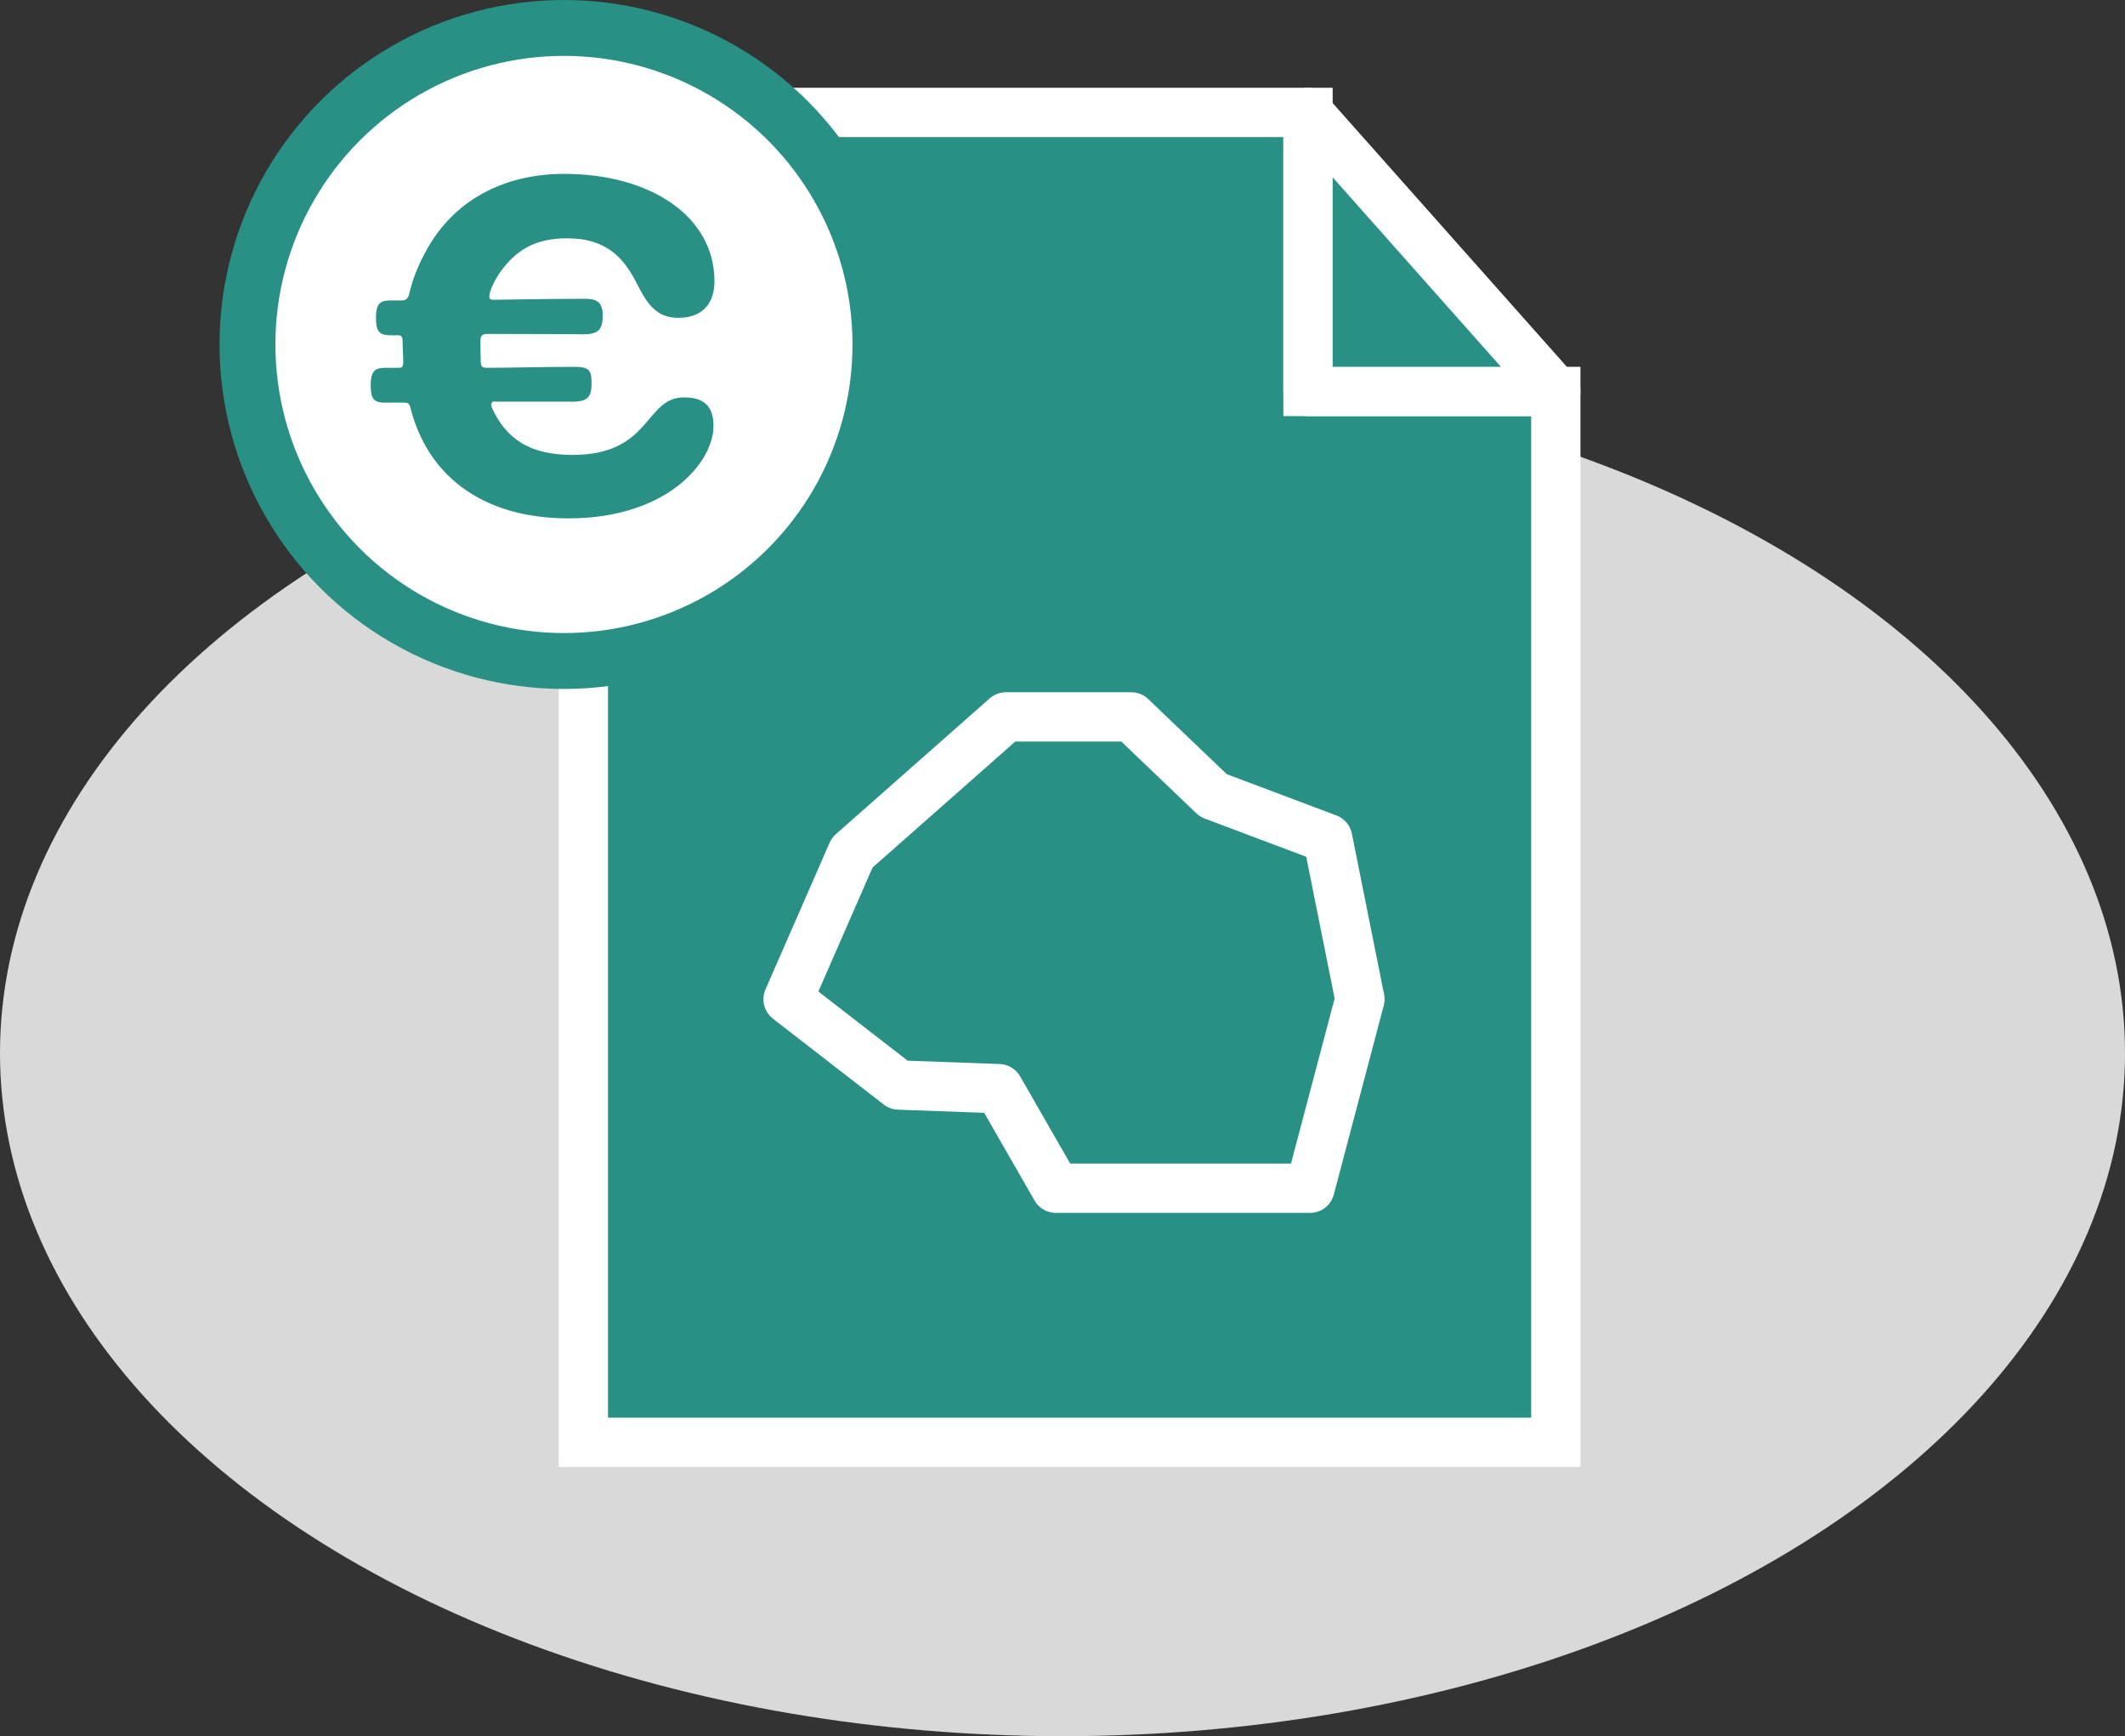
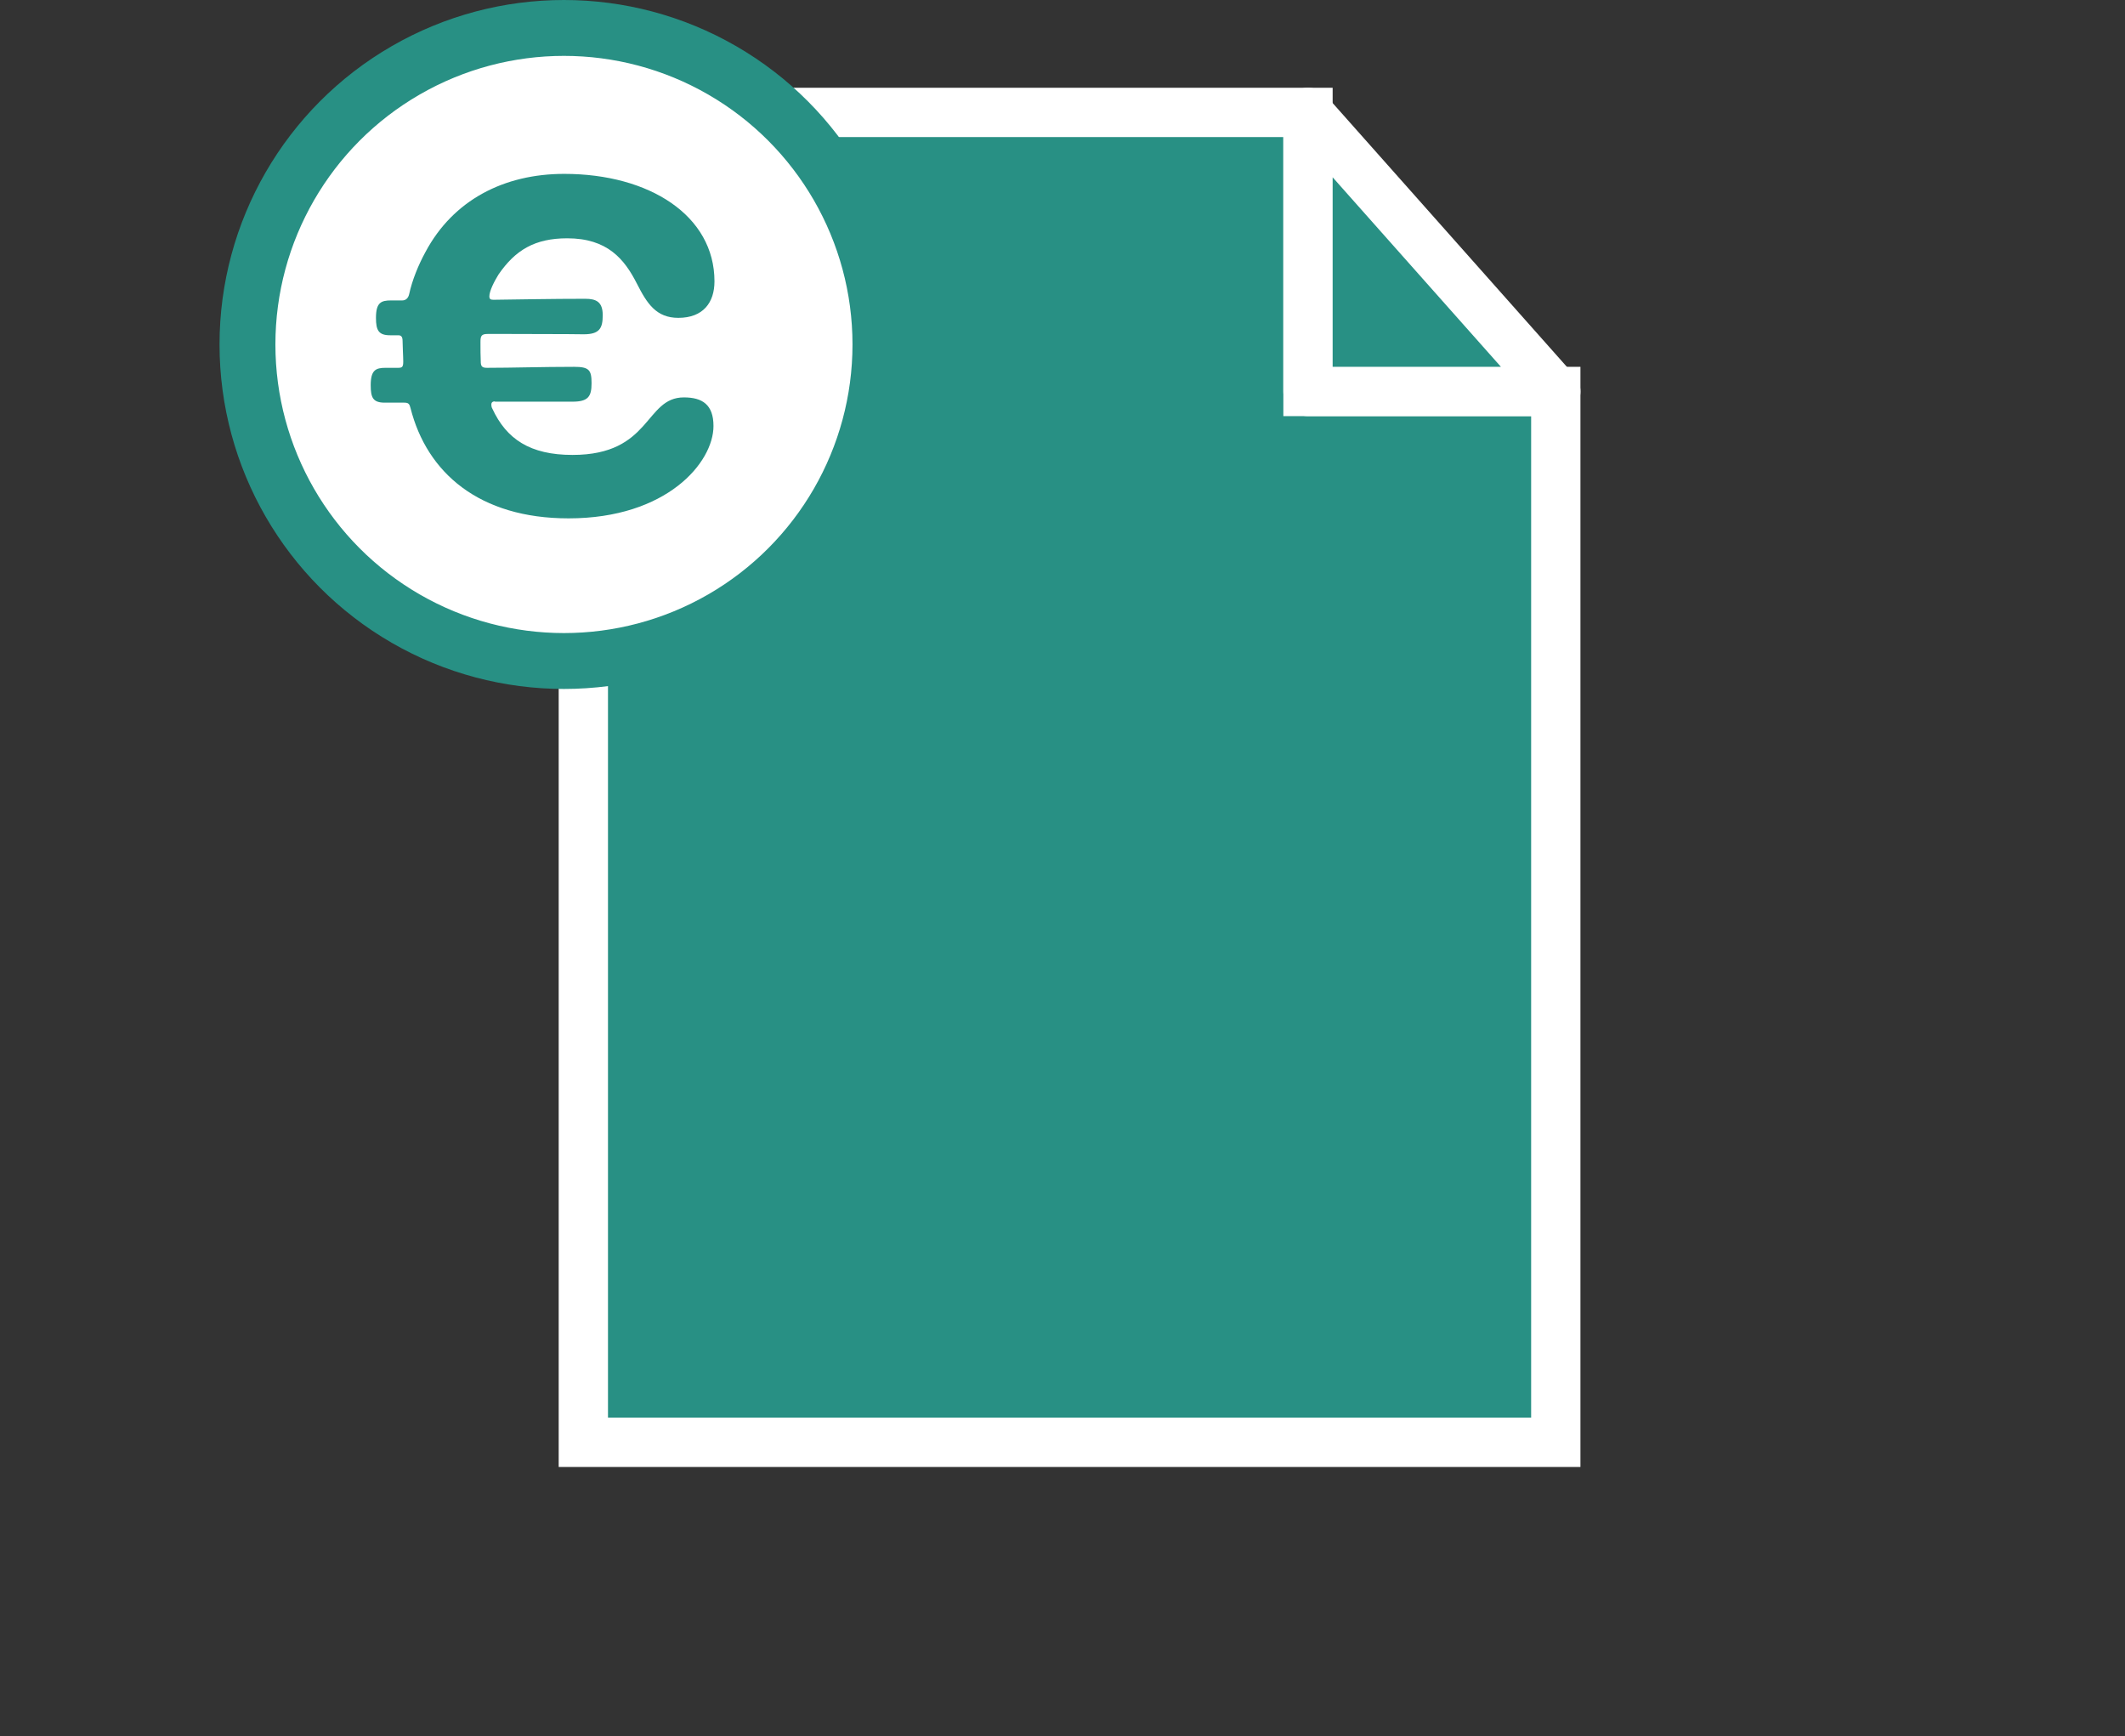
<svg xmlns="http://www.w3.org/2000/svg" id="Calque_2" viewBox="0 0 64.66 52.82">
  <rect x="0" y="0" width="64.66" height="52.82" fill="#333333" stroke="none" />
  <defs>
    <style>.cls-1{fill:none;}.cls-1,.cls-2,.cls-3{stroke:#fff;stroke-width:1.5px;}.cls-1,.cls-3{stroke-linecap:round;stroke-linejoin:round;}.cls-2,.cls-4{stroke-miterlimit:10;}.cls-2,.cls-3,.cls-5{fill:#289084;}.cls-6{fill:#d9d9d9;}.cls-4{fill:#fff;stroke:#289084;stroke-width:1.7px;}</style>
  </defs>
  <g id="Calque_2-2">
    <g>
      <g>
-         <ellipse class="cls-6" cx="32.33" cy="32.04" rx="32.33" ry="20.78" />
        <polygon class="cls-2" points="39.8 11.91 39.8 3.42 17.75 3.42 17.75 43.88 47.34 43.88 47.34 11.91 39.8 11.91" />
      </g>
      <polygon class="cls-3" points="39.8 3.42 47.34 11.91 39.8 11.91 39.8 3.42" />
      <circle class="cls-4" cx="17.16" cy="10.48" r="9.63" />
      <path class="cls-5" d="M15.07,12.21c-.09,0-.12,.04-.12,.1,0,.04,.01,.09,.03,.12,.43,.93,1.15,1.41,2.44,1.41,2.41,0,2.19-1.75,3.39-1.75,.56,0,.9,.22,.9,.87,0,1.11-1.42,2.81-4.41,2.81-2.71,0-4.31-1.38-4.81-3.36-.03-.12-.06-.16-.19-.16h-.59c-.36,0-.43-.15-.43-.53,0-.47,.16-.53,.46-.53h.38c.12,0,.15-.03,.15-.19s-.02-.46-.02-.62c0-.12-.03-.18-.13-.18h-.25c-.35,0-.43-.15-.43-.53,0-.47,.16-.53,.46-.53h.34c.1,0,.18-.06,.21-.19,.09-.42,.28-.89,.5-1.29,.84-1.57,2.38-2.37,4.22-2.37,2.59,0,4.57,1.27,4.57,3.27,0,.64-.34,1.11-1.1,1.11-.67,0-.95-.43-1.26-1.04-.38-.75-.9-1.38-2.12-1.38-.99,0-1.58,.36-2.09,1.1-.13,.21-.28,.5-.28,.67,0,.07,.03,.1,.12,.1,.83-.01,1.76-.03,2.8-.03,.34,0,.53,.1,.53,.5s-.1,.58-.58,.58c-.13,0-.42-.01-2.28-.01h-.64c-.19,0-.22,.06-.22,.24,0,.19,0,.46,.01,.64,.01,.12,.06,.15,.19,.15,.77,0,1.67-.03,2.65-.03,.46,0,.53,.1,.53,.5s-.1,.56-.58,.56h-2.38Z" />
-       <polygon class="cls-1" points="39.86 36.15 41.38 30.4 40.4 25.51 36.92 24.2 34.42 21.81 30.61 21.81 25.93 25.94 23.98 30.4 27.35 33.01 30.39 33.12 32.13 36.15 39.86 36.15" />
    </g>
  </g>
</svg>